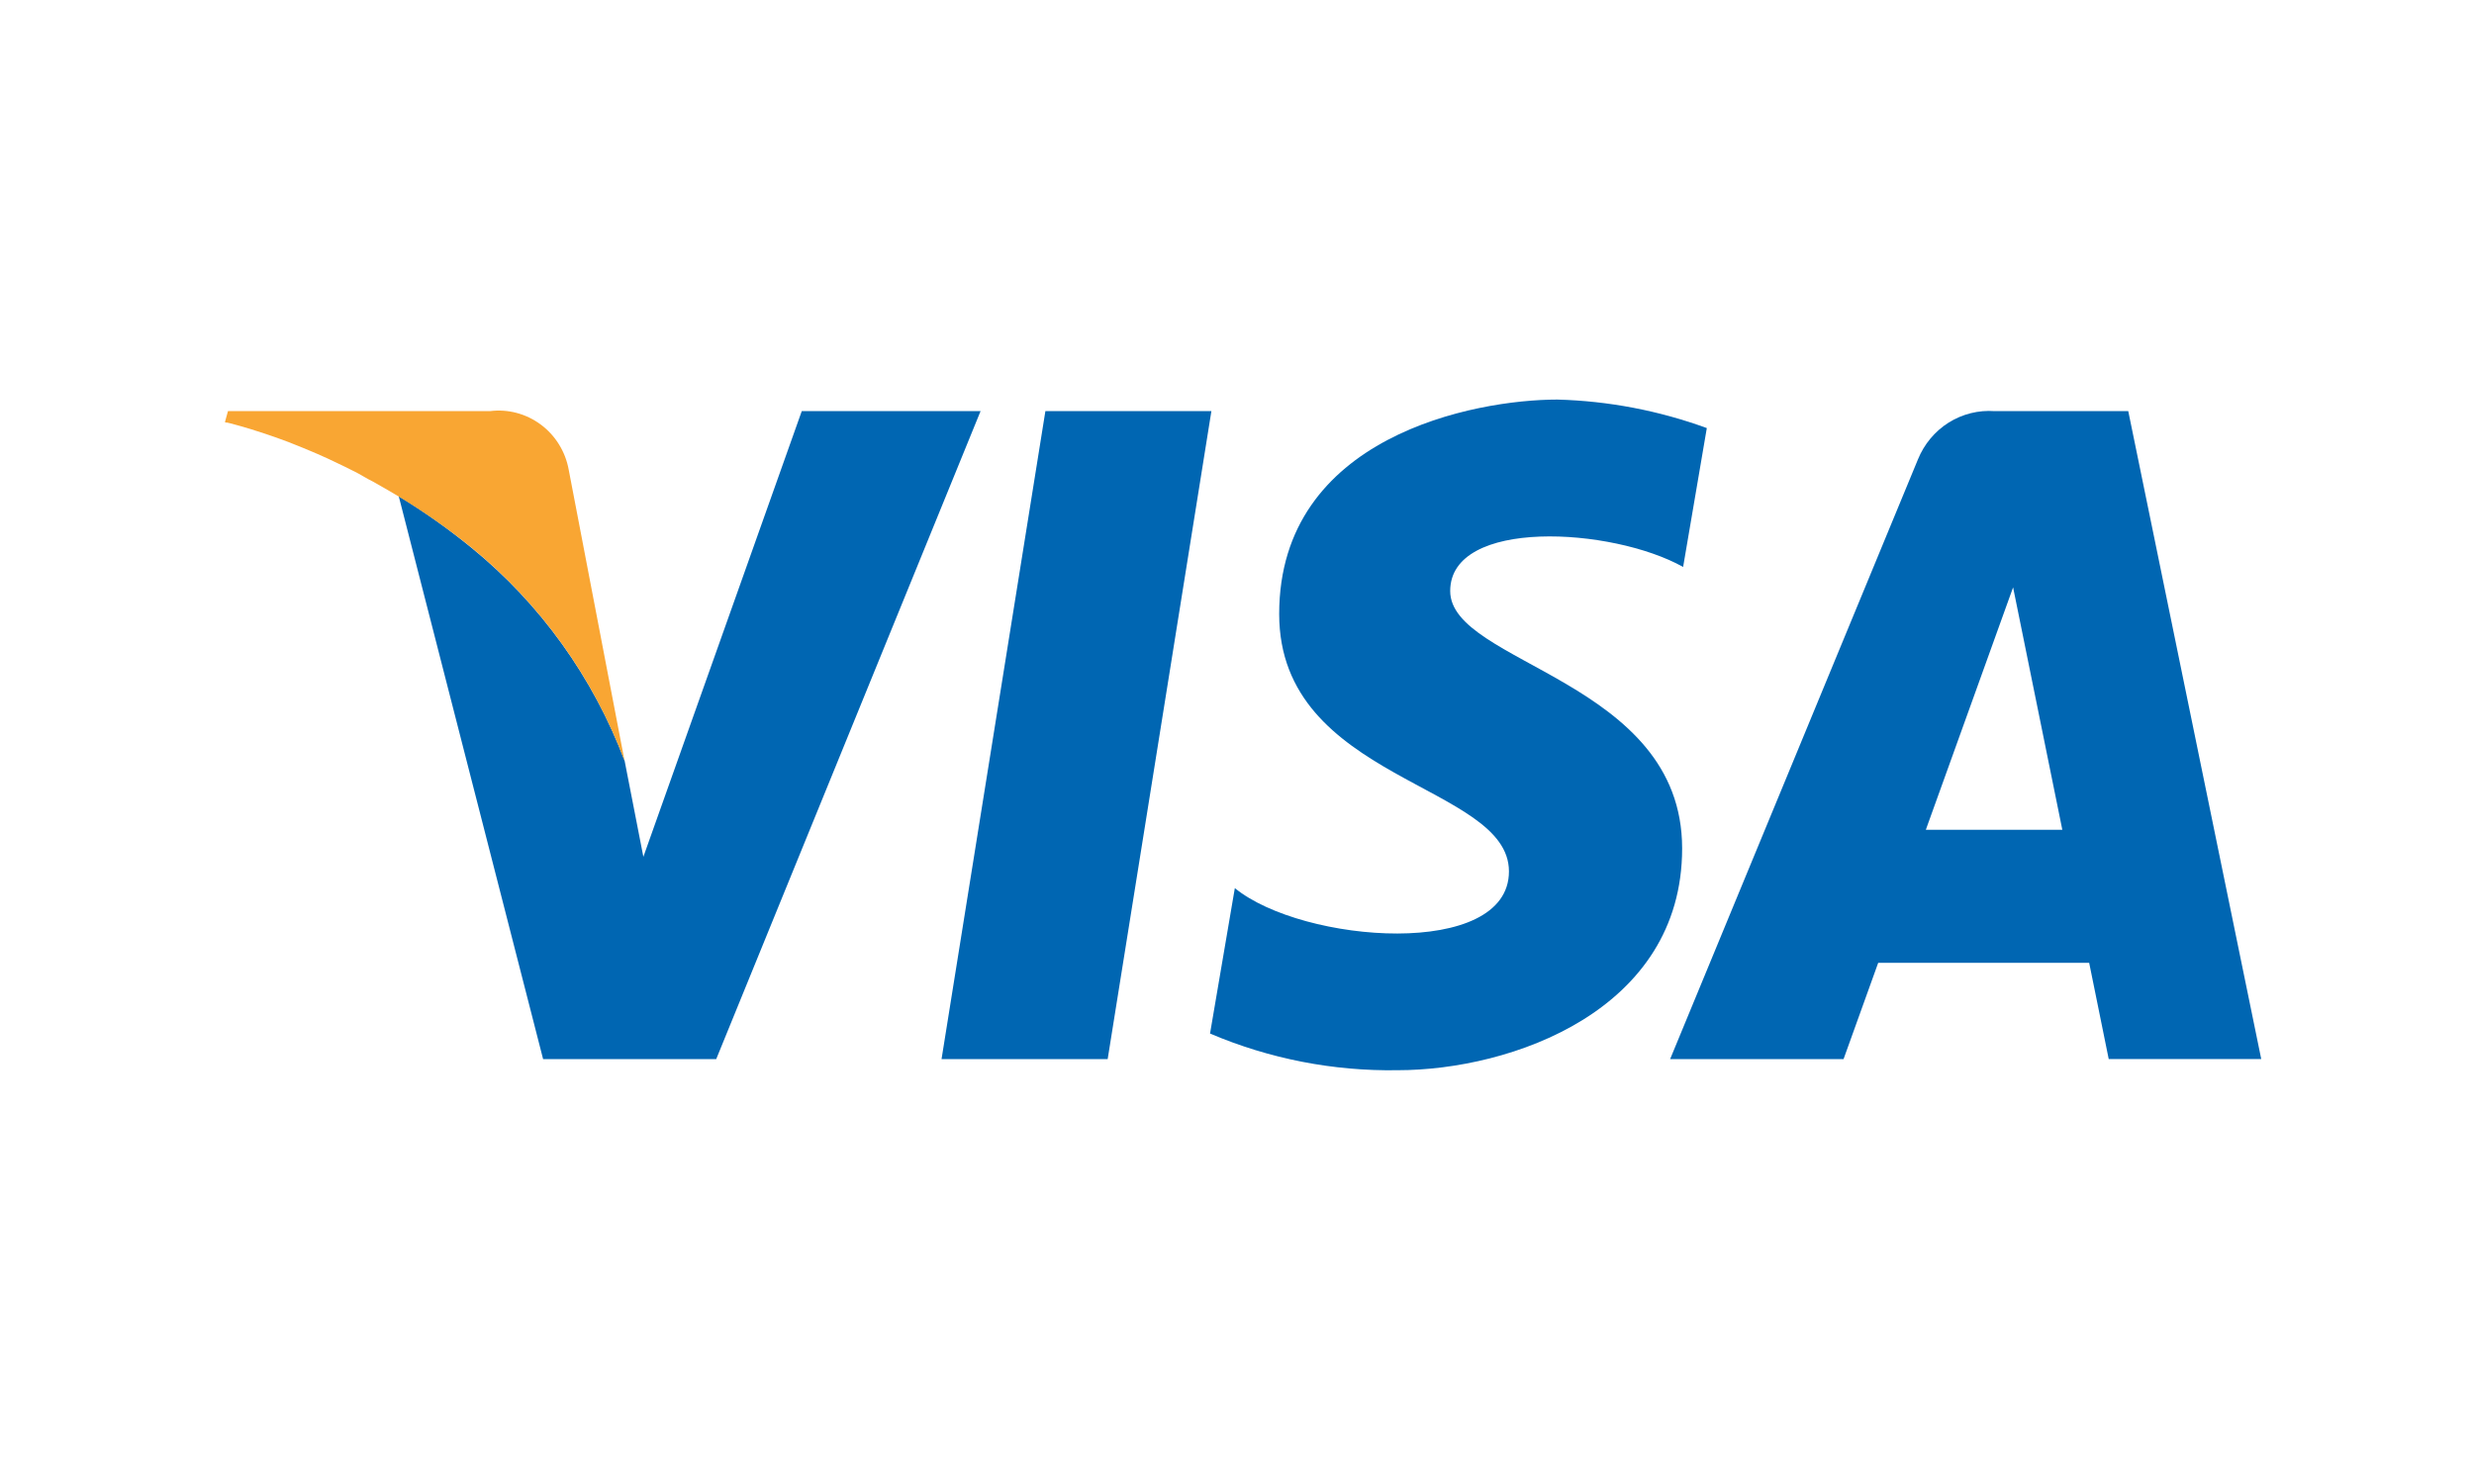
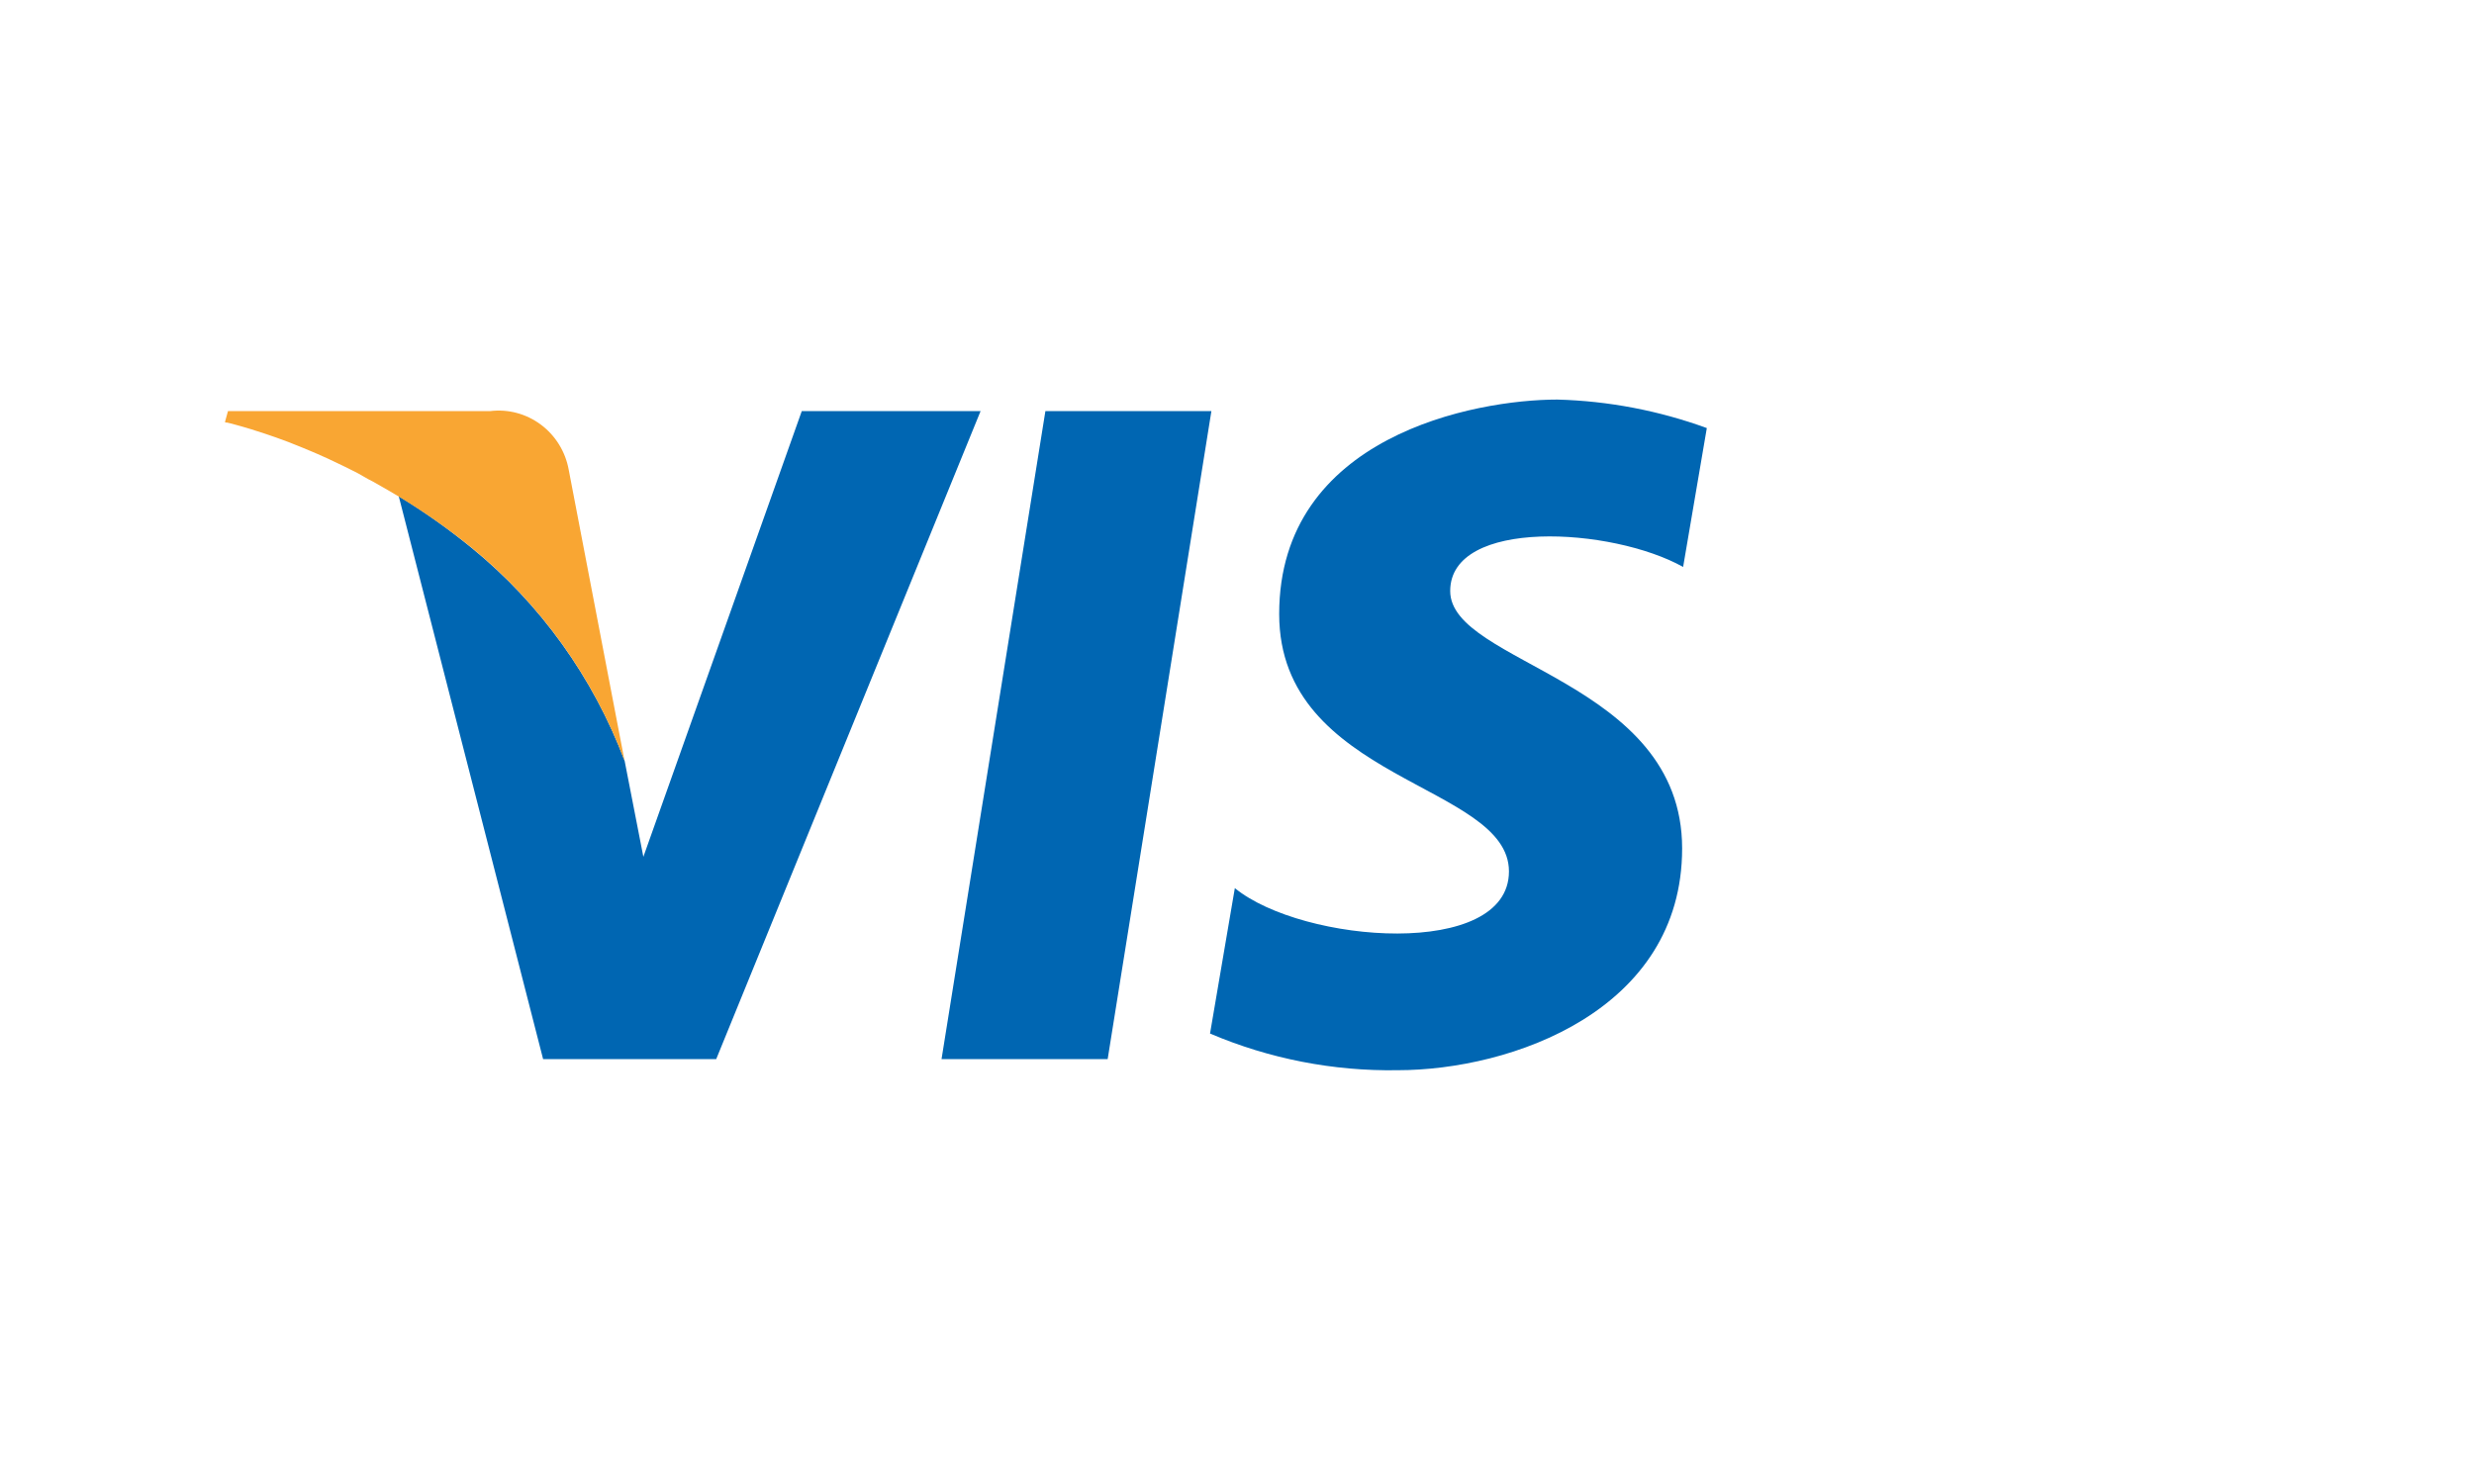
<svg xmlns="http://www.w3.org/2000/svg" width="40" height="24" viewBox="0 0 40 24" fill="none">
  <path d="M16.902 6.649L15.223 17.128H17.909L19.586 6.649H16.902Z" fill="#0066B2" />
  <path d="M3.747 6.853L3.709 6.844L3.747 6.853Z" fill="#0066B2" />
  <path d="M4.061 6.942L3.916 6.899L4.061 6.942Z" fill="#0066B2" />
  <path d="M5.04 7.302C4.936 7.258 4.83 7.216 4.739 7.179C4.83 7.216 4.936 7.258 5.04 7.302Z" fill="#0066B2" />
  <path d="M6.306 7.942C6.21 7.886 6.119 7.833 6.028 7.782C6.119 7.833 6.21 7.886 6.306 7.942Z" fill="#0066B2" />
  <path d="M4.442 7.068C4.4 7.053 4.36 7.04 4.32 7.026C4.359 7.04 4.4 7.053 4.442 7.068Z" fill="#0066B2" />
  <path d="M4.24 6.999L4.136 6.966L4.24 6.999Z" fill="#0066B2" />
  <path d="M3.855 6.882L3.797 6.866L3.855 6.882Z" fill="#0066B2" />
  <path d="M4.667 7.151L4.527 7.099L4.667 7.151Z" fill="#0066B2" />
  <path d="M12.963 6.649L10.402 13.857L10.099 12.304C9.589 10.954 8.735 9.765 7.625 8.86C7.252 8.555 6.858 8.276 6.447 8.025L8.781 17.128H11.58L15.854 6.649H12.963Z" fill="#0066B2" />
  <path d="M5.878 7.701L5.708 7.614L5.878 7.701Z" fill="#0066B2" />
  <path d="M5.299 7.416C5.244 7.391 5.19 7.366 5.139 7.344C5.19 7.366 5.244 7.391 5.299 7.416Z" fill="#0066B2" />
-   <path d="M5.581 7.55C5.525 7.522 5.471 7.495 5.416 7.47C5.471 7.495 5.525 7.523 5.581 7.55Z" fill="#0066B2" />
-   <path d="M29.803 17.128H27.003L31.009 7.431C31.109 7.184 31.282 6.976 31.505 6.835C31.728 6.695 31.989 6.63 32.25 6.649H34.41L36.56 17.127H34.094L33.778 15.571H30.367L29.807 17.128H29.803ZM32.548 9.499L31.137 13.42H33.344L32.548 9.499Z" fill="#0066B2" />
+   <path d="M5.581 7.55C5.471 7.495 5.525 7.523 5.581 7.55Z" fill="#0066B2" />
  <path d="M23.447 9.558C23.447 8.373 26.064 8.526 27.213 9.169L27.596 6.923C26.82 6.64 26.004 6.484 25.18 6.462C23.847 6.462 20.682 7.053 20.682 9.93C20.682 12.638 24.397 12.671 24.397 14.093C24.397 15.514 21.064 15.26 19.965 14.363L19.564 16.715C20.524 17.124 21.557 17.325 22.597 17.308C24.431 17.308 27.197 16.343 27.197 13.721C27.197 10.997 23.447 10.742 23.447 9.558Z" fill="#0066B2" />
  <path d="M10.098 12.305L9.195 7.597C9.142 7.304 8.98 7.042 8.743 6.866C8.506 6.69 8.212 6.612 7.92 6.649H3.686L3.637 6.826L3.653 6.834H3.673L3.709 6.843L3.747 6.852C3.763 6.858 3.78 6.862 3.797 6.866L3.855 6.882L3.916 6.899L4.061 6.942C4.086 6.949 4.109 6.957 4.135 6.966L4.24 6.999L4.32 7.026L4.442 7.068L4.528 7.099L4.667 7.15L4.739 7.179C4.835 7.216 4.935 7.258 5.04 7.302C5.072 7.317 5.104 7.329 5.138 7.344C5.19 7.366 5.244 7.391 5.299 7.416C5.337 7.434 5.376 7.451 5.415 7.471C5.469 7.496 5.525 7.522 5.58 7.55C5.636 7.579 5.666 7.593 5.708 7.614C5.764 7.642 5.82 7.67 5.878 7.706C5.935 7.742 5.978 7.761 6.029 7.788C6.119 7.838 6.21 7.892 6.307 7.947L6.447 8.03C6.859 8.279 7.254 8.556 7.629 8.861C8.738 9.767 9.59 10.955 10.098 12.305Z" fill="#F9A633" />
</svg>